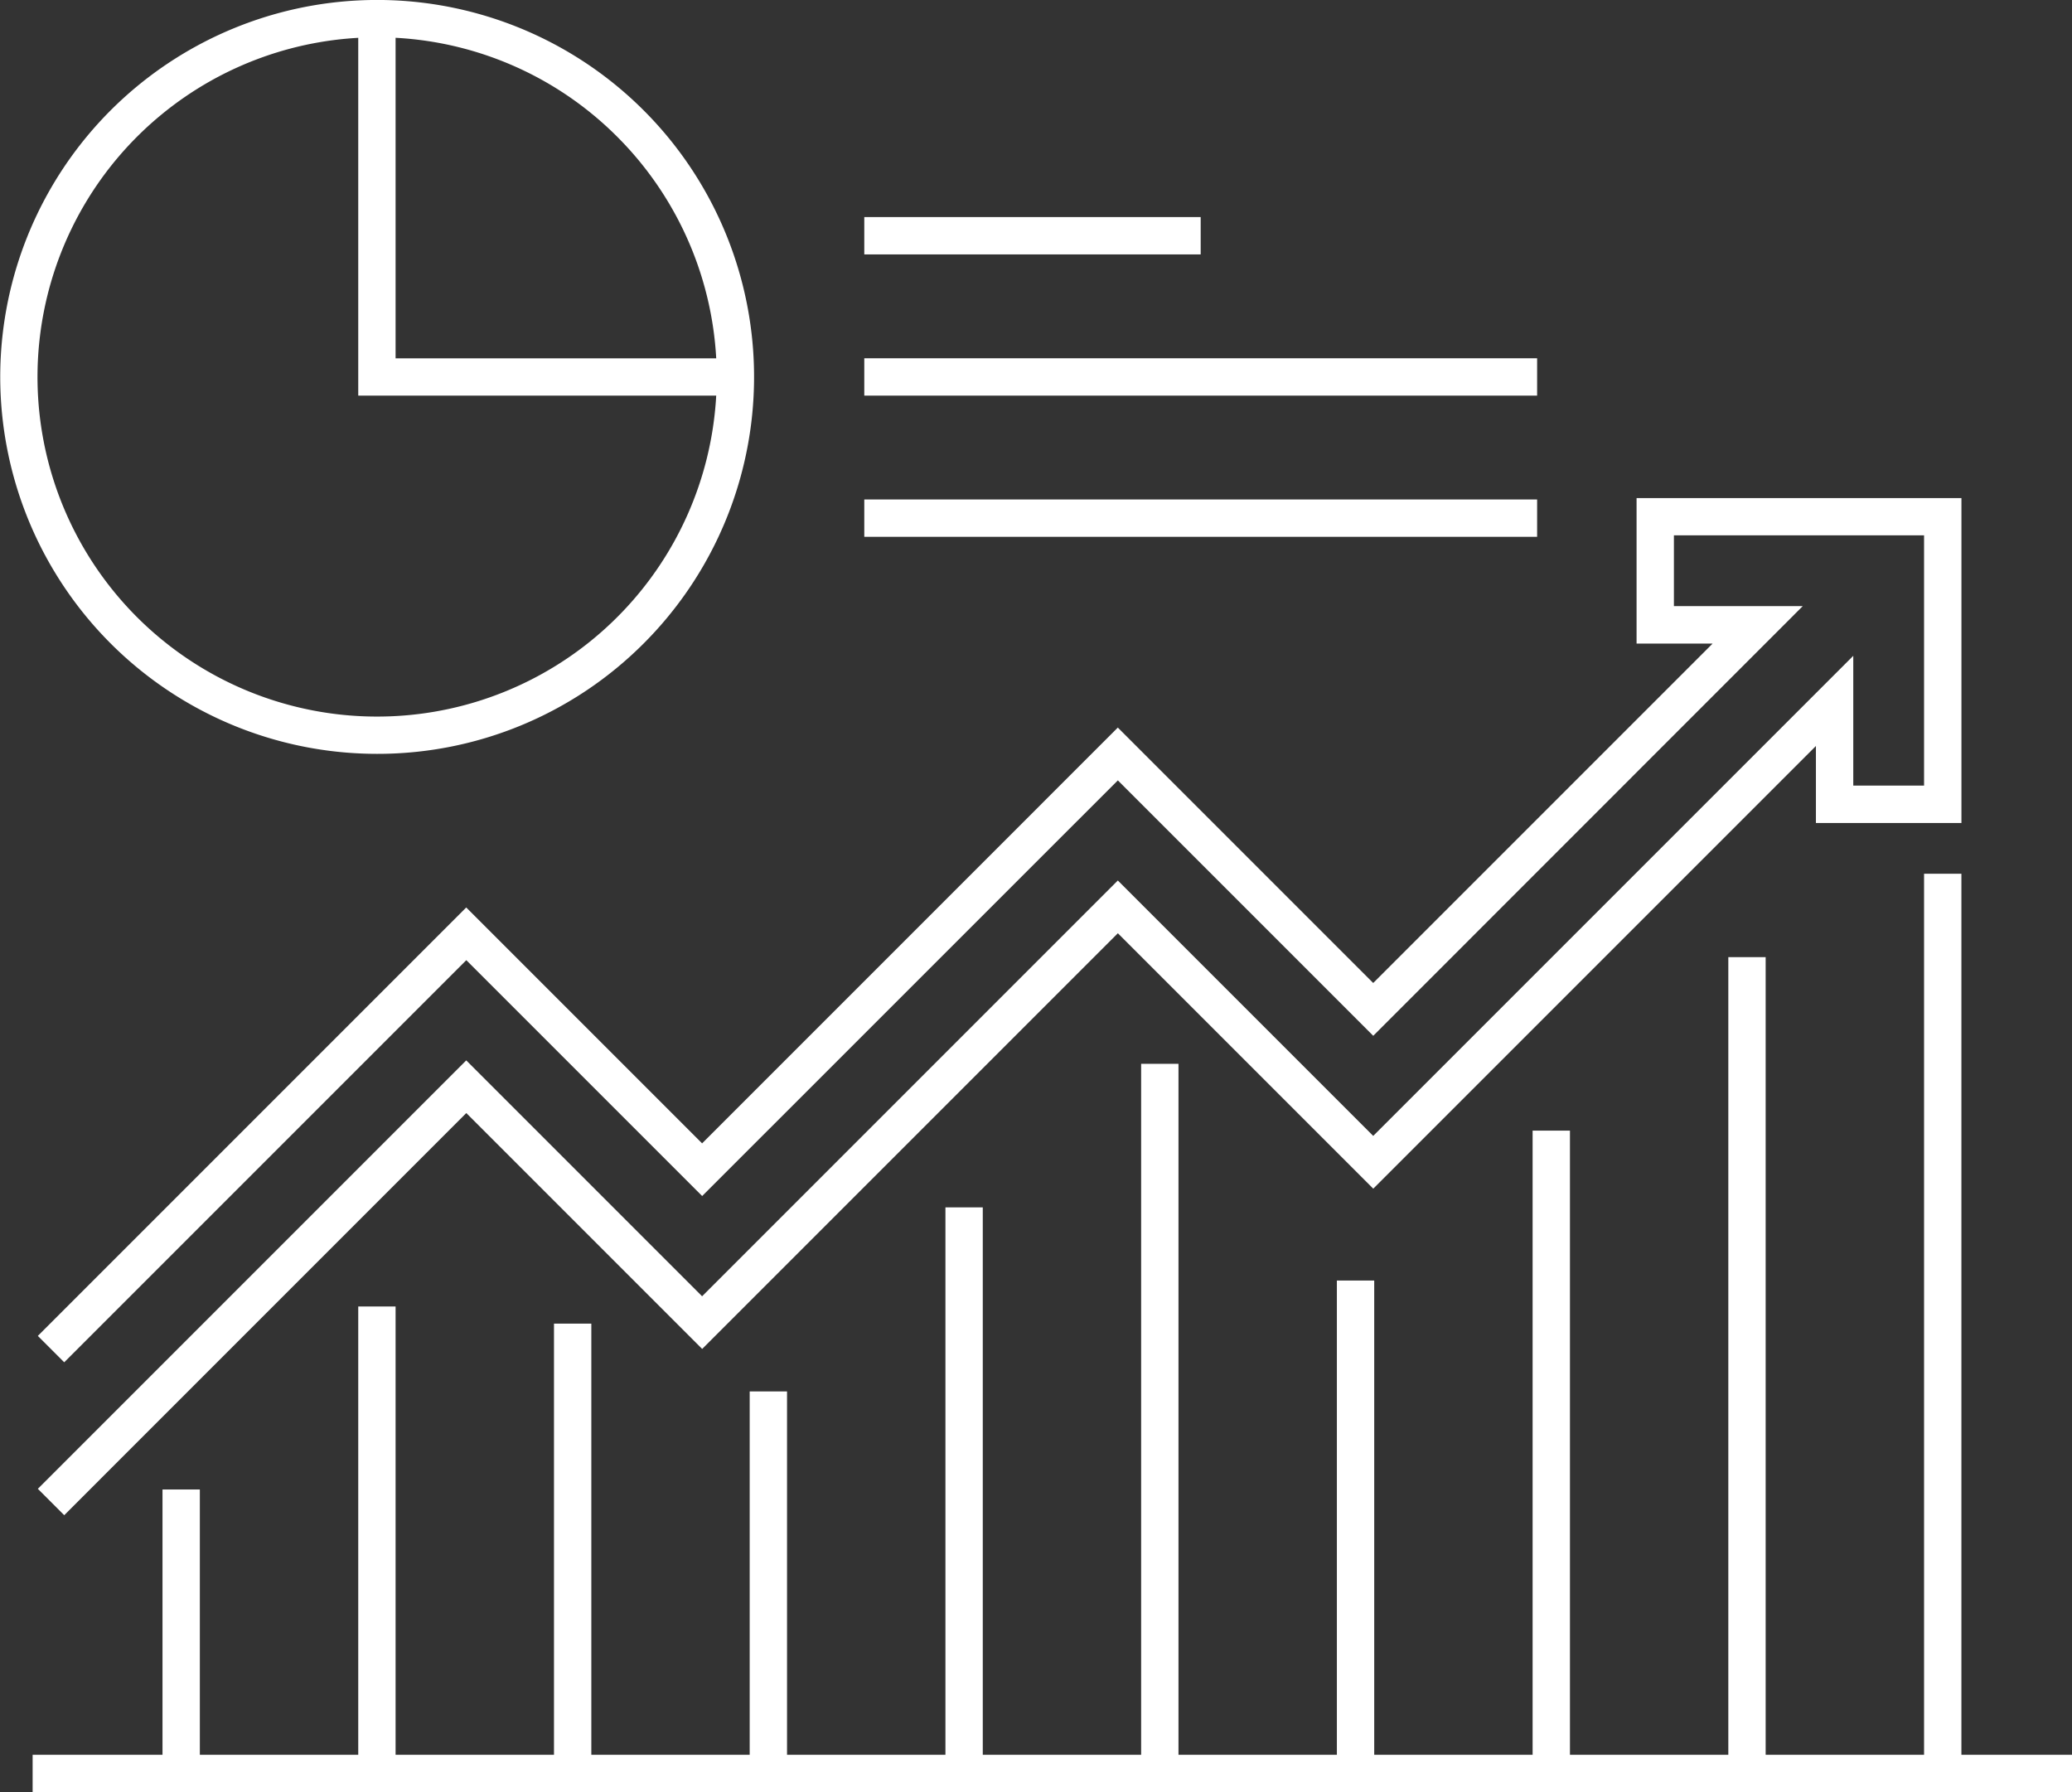
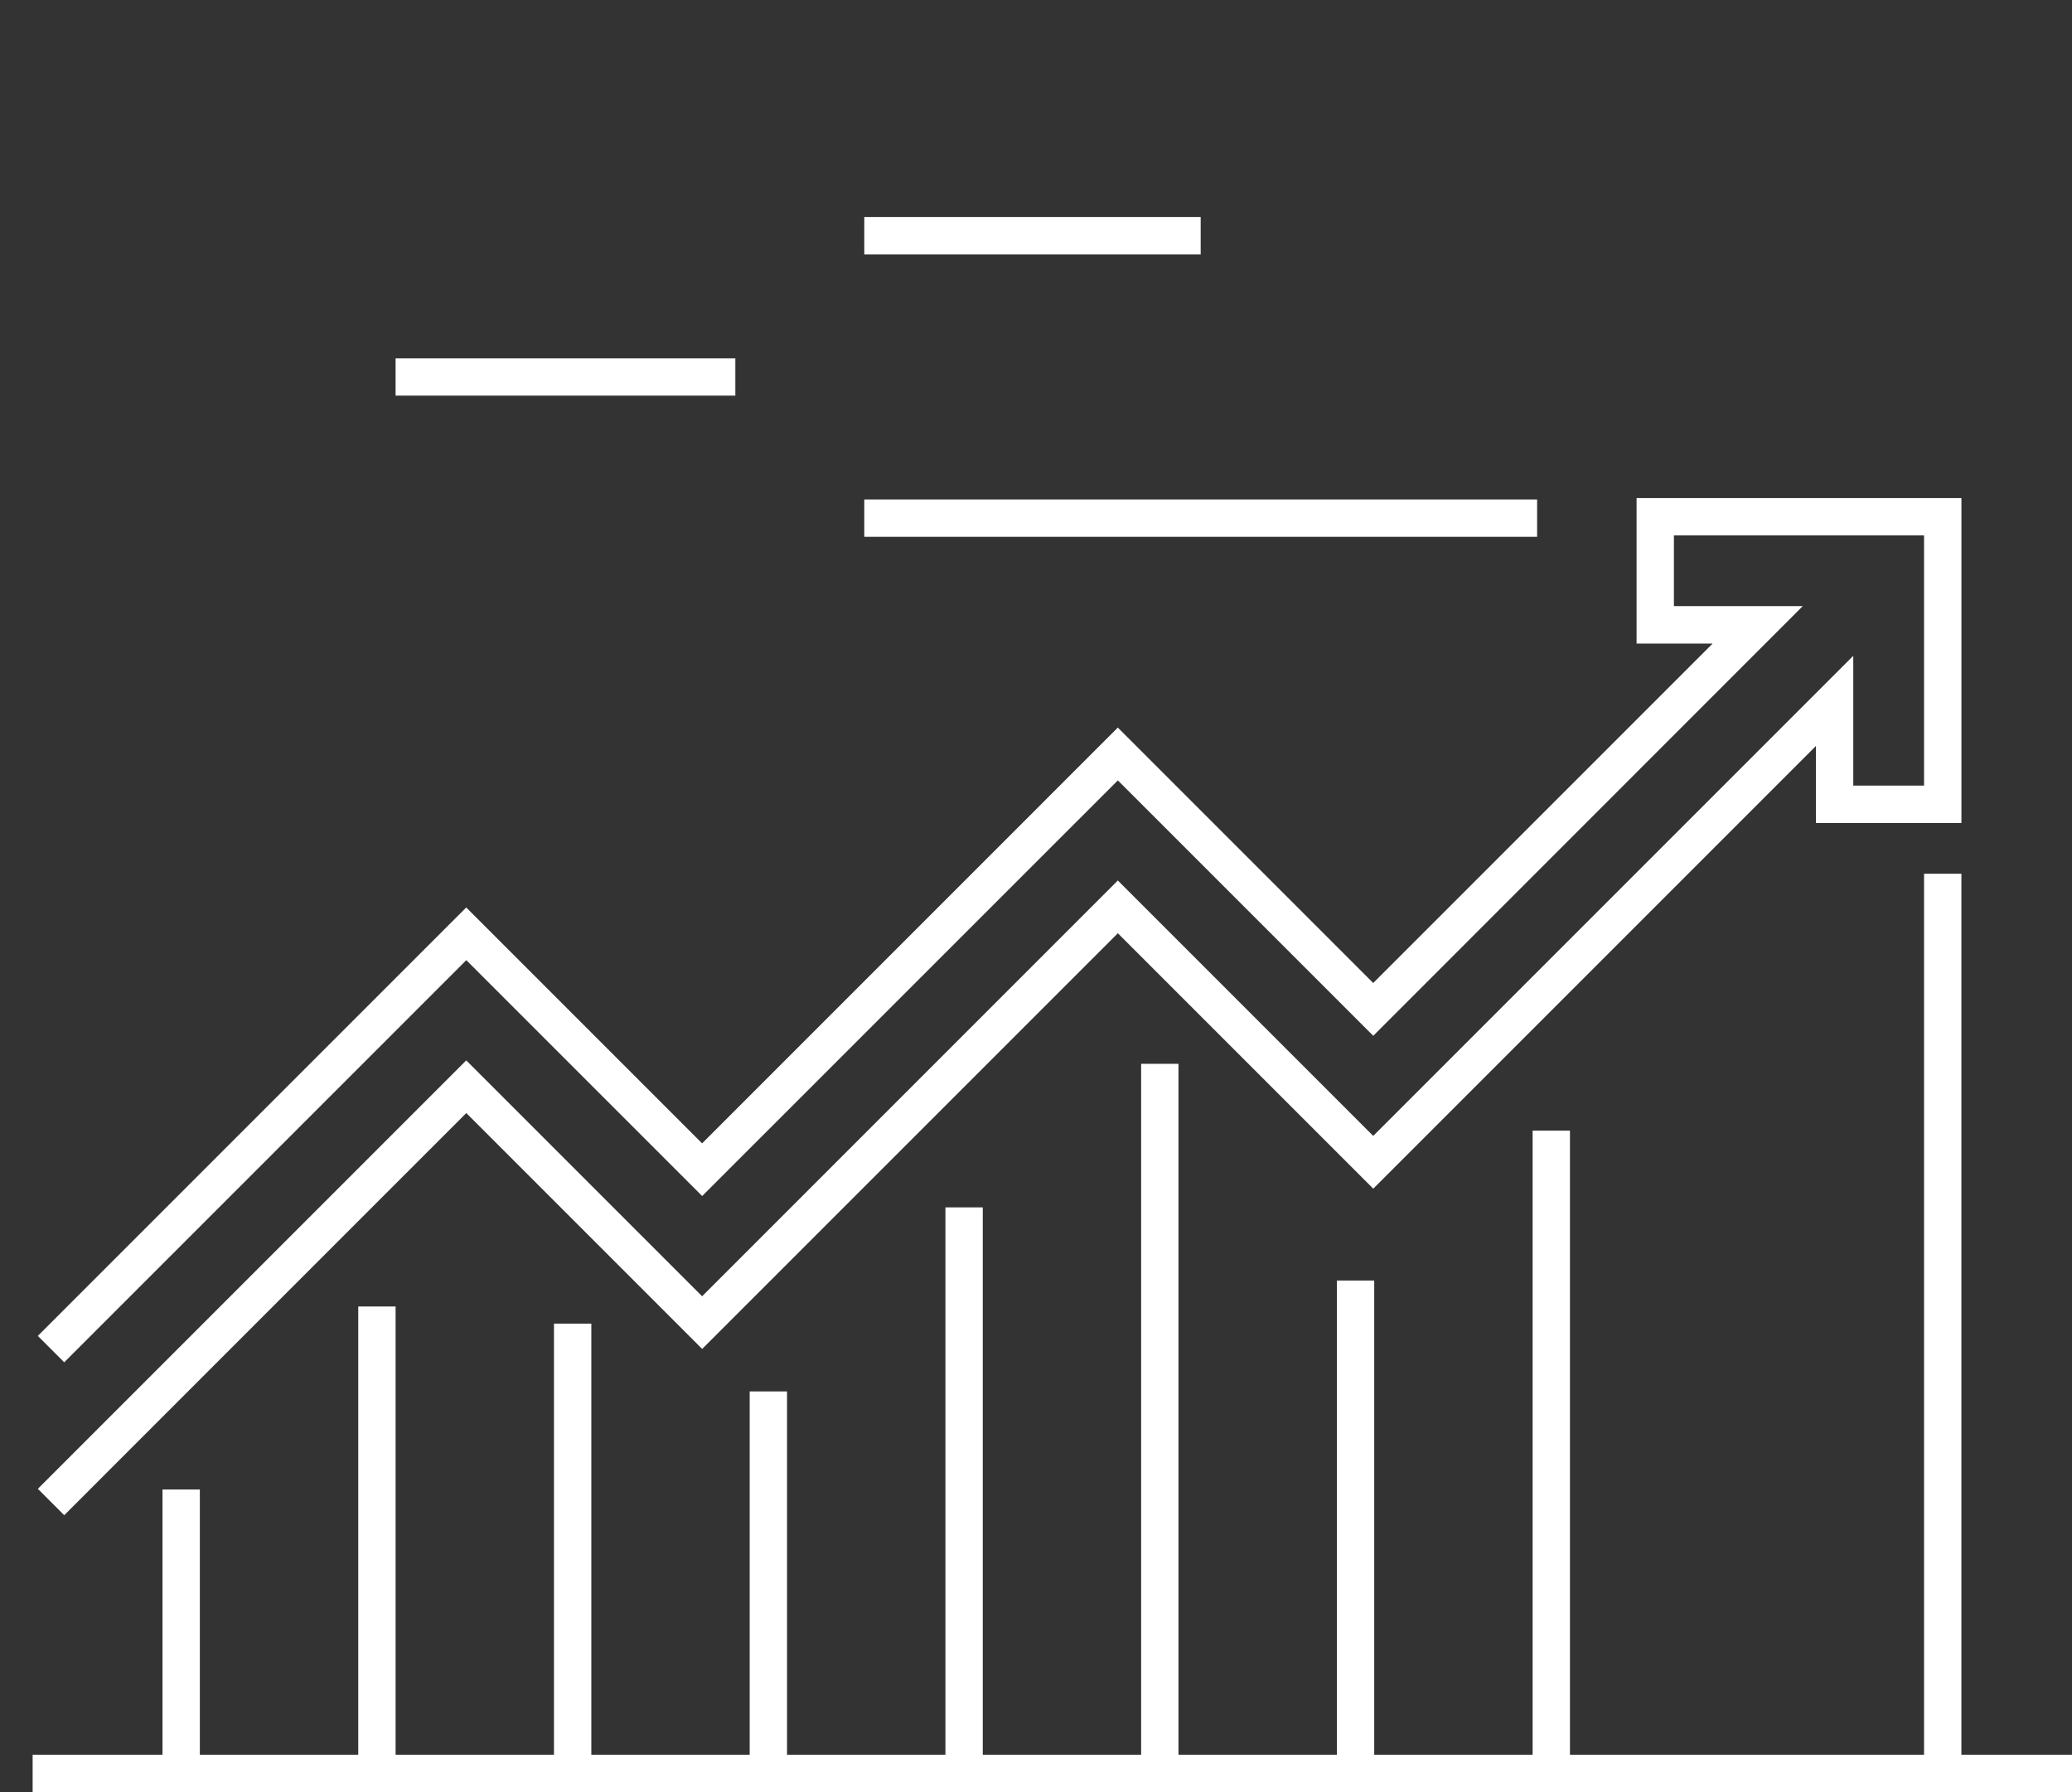
<svg xmlns="http://www.w3.org/2000/svg" id="custom-dashboards-icon" width="58.04" height="50.197" viewBox="0 0 58.04 50.197">
  <rect x="0" y="0" width="58.04" height="50.197" fill="#333333" stroke="none" />
  <defs>
    <clipPath id="clip-path">
      <rect id="Rectangle_1068" data-name="Rectangle 1068" width="58.04" height="50.197" fill="#fff" />
    </clipPath>
  </defs>
  <rect id="Rectangle_1054" data-name="Rectangle 1054" width="1.046" height="7.954" transform="translate(4.552 41.72)" fill="#fff" />
  <rect id="Rectangle_1055" data-name="Rectangle 1055" width="1.046" height="13.08" transform="translate(10.035 36.594)" fill="#fff" />
  <rect id="Rectangle_1056" data-name="Rectangle 1056" width="1.046" height="12.601" transform="translate(15.518 37.074)" fill="#fff" />
  <rect id="Rectangle_1057" data-name="Rectangle 1057" width="1.046" height="10.701" transform="translate(21 38.973)" fill="#fff" />
  <rect id="Rectangle_1058" data-name="Rectangle 1058" width="1.046" height="15.856" transform="translate(26.483 33.818)" fill="#fff" />
  <rect id="Rectangle_1059" data-name="Rectangle 1059" width="1.046" height="19.876" transform="translate(31.965 29.797)" fill="#fff" />
  <rect id="Rectangle_1060" data-name="Rectangle 1060" width="1.046" height="13.807" transform="translate(37.448 35.867)" fill="#fff" />
  <rect id="Rectangle_1061" data-name="Rectangle 1061" width="1.046" height="18.005" transform="translate(42.931 31.668)" fill="#fff" />
-   <rect id="Rectangle_1062" data-name="Rectangle 1062" width="1.046" height="22.864" transform="translate(48.413 26.809)" fill="#fff" />
  <rect id="Rectangle_1063" data-name="Rectangle 1063" width="1.046" height="25.2" transform="translate(53.896 24.473)" fill="#fff" />
  <path id="Path_4484" data-name="Path 4484" d="M4.793,81.846l-.739-.739,12-12,6.607,6.607L34.306,64.068l7.154,7.154L54.907,57.775v3.635h1.983V54.4H49.883v1.983h3.609L41.461,68.418l-7.154-7.154L22.663,72.906,16.056,66.3,4.793,77.563l-.739-.739,12-12,6.607,6.607L34.306,59.785l7.154,7.154,9.506-9.506H48.837V53.358h9.1v9.1H53.861V60.3l-12.4,12.4-7.154-7.154L22.663,77.189l-6.607-6.607Z" transform="translate(-2.994 -39.406)" fill="#fff" />
  <g id="Group_1762" data-name="Group 1762">
    <g id="Group_1761" data-name="Group 1761" clip-path="url(#clip-path)">
-       <path id="Path_4485" data-name="Path 4485" d="M10.558,21.115a10.558,10.558,0,1,1,7.469-3.089,10.53,10.53,0,0,1-7.469,3.089m0-20.07a9.513,9.513,0,1,0,6.729,2.783,9.488,9.488,0,0,0-6.729-2.783" transform="translate(0 0)" fill="#fff" />
      <rect id="Rectangle_1064" data-name="Rectangle 1064" width="9.423" height="1.046" transform="translate(24.21 6.08)" fill="#fff" />
-       <rect id="Rectangle_1065" data-name="Rectangle 1065" width="18.847" height="1.046" transform="translate(24.21 10.035)" fill="#fff" />
      <rect id="Rectangle_1066" data-name="Rectangle 1066" width="18.847" height="1.046" transform="translate(24.21 13.99)" fill="#fff" />
      <rect id="Rectangle_1067" data-name="Rectangle 1067" width="57.126" height="1.046" transform="translate(0.914 49.151)" fill="#fff" />
-       <path id="Path_4486" data-name="Path 4486" d="M48.94,12.544H38.377V1.981h1.046V11.5H48.94Z" transform="translate(-28.342 -1.463)" fill="#fff" />
+       <path id="Path_4486" data-name="Path 4486" d="M48.94,12.544H38.377h1.046V11.5H48.94Z" transform="translate(-28.342 -1.463)" fill="#fff" />
    </g>
  </g>
</svg>